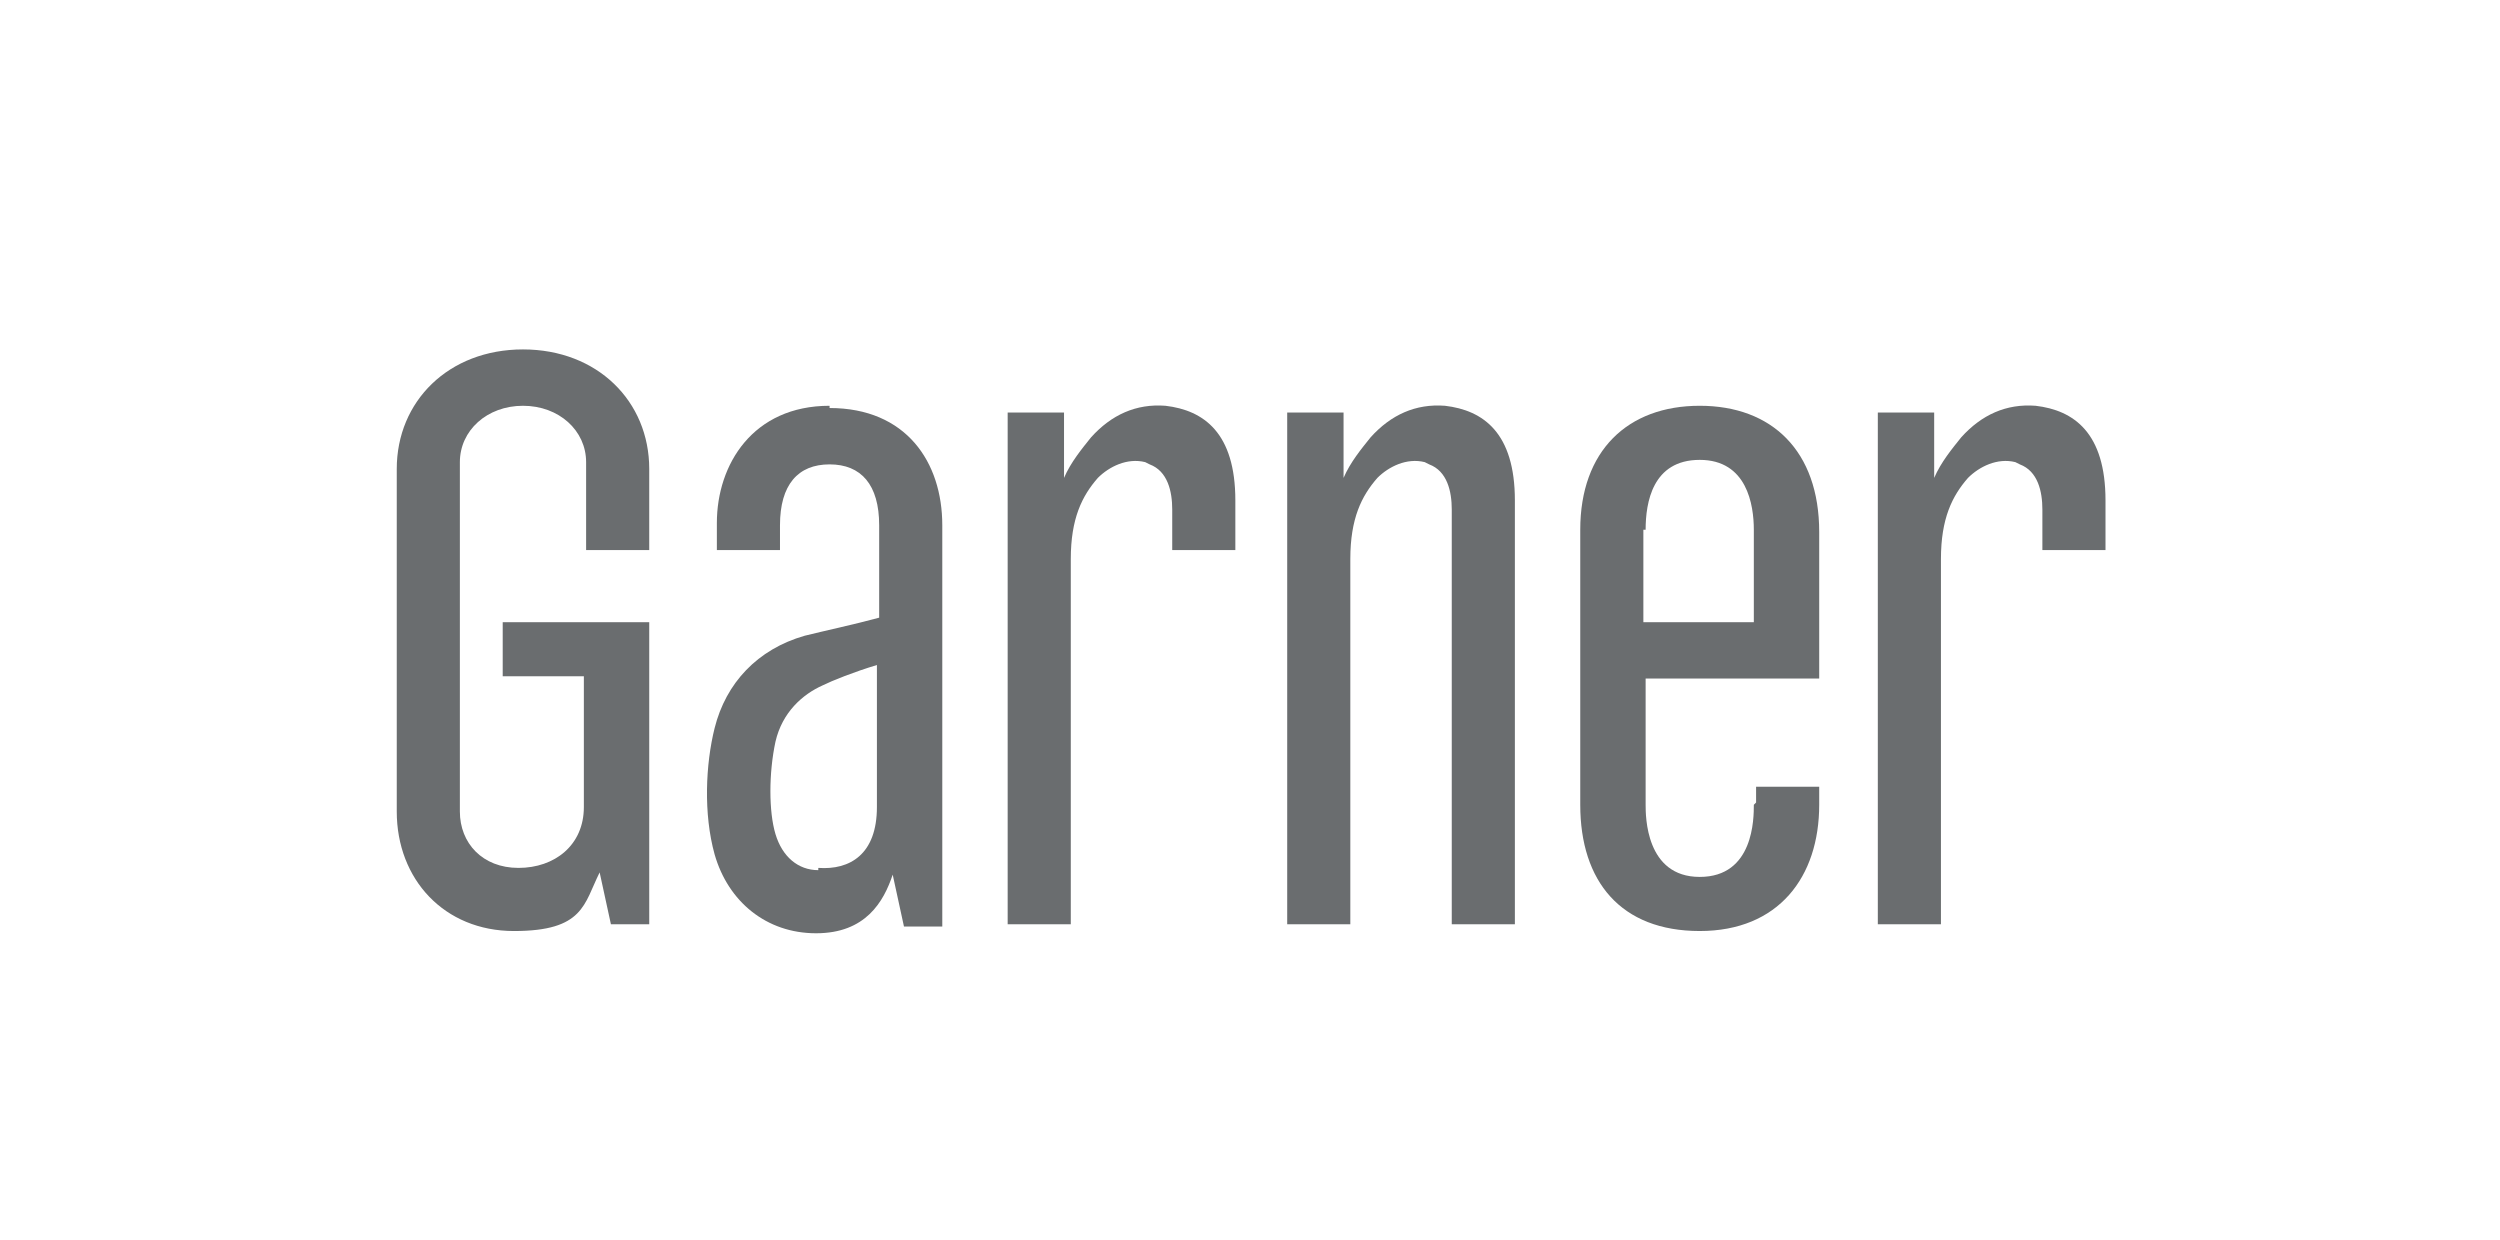
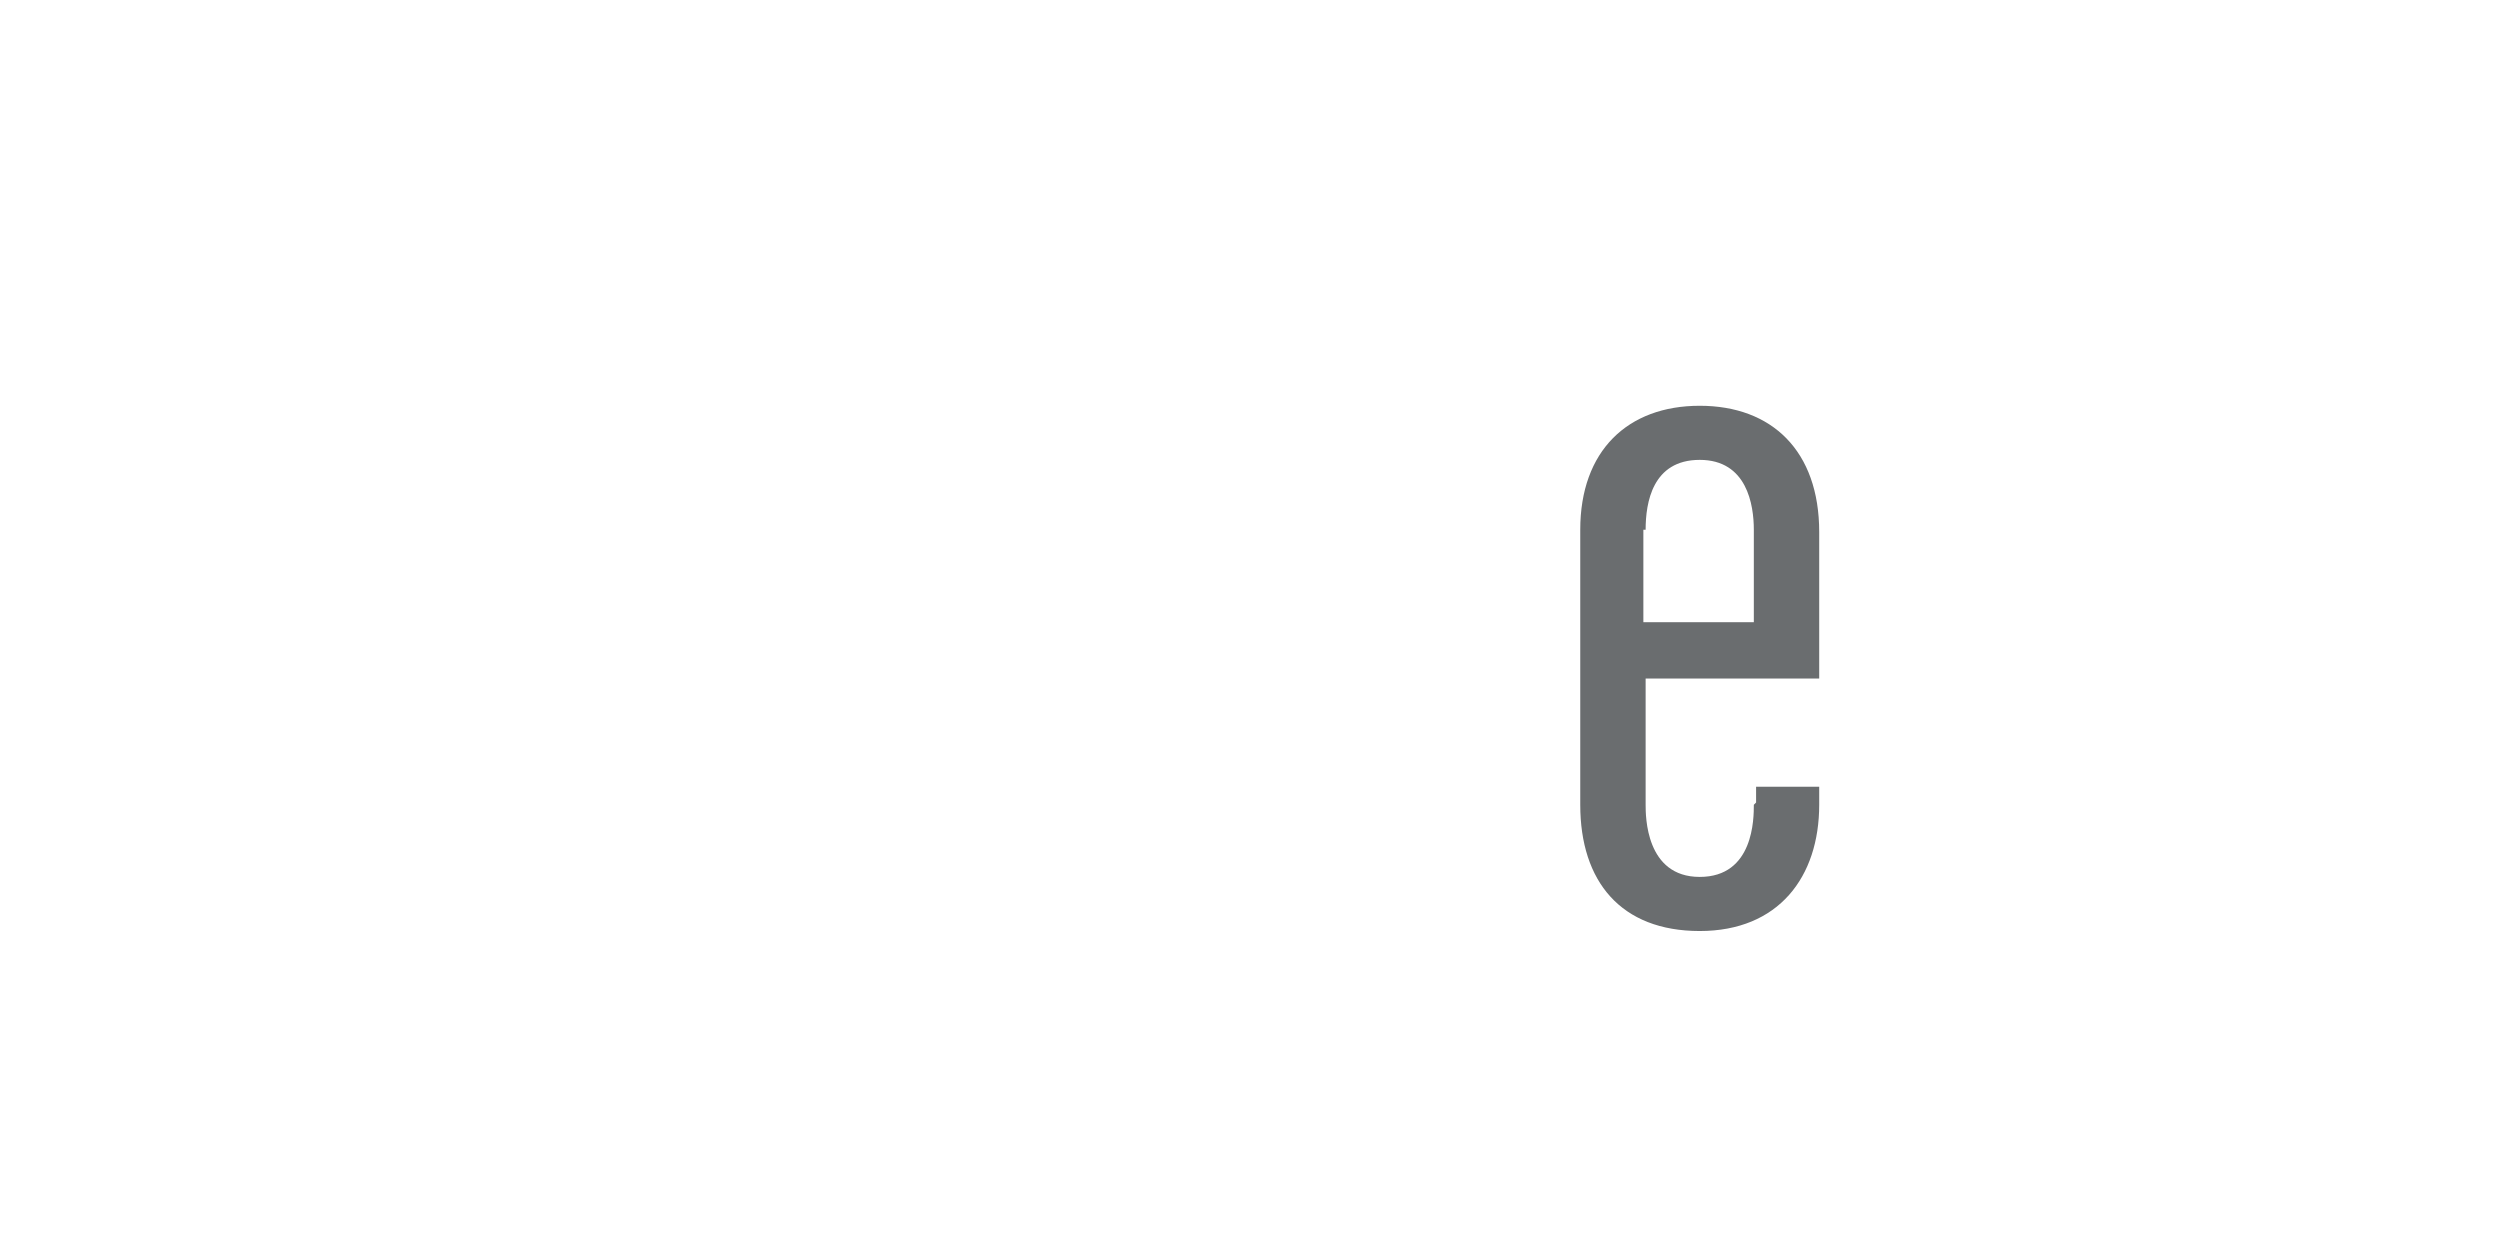
<svg xmlns="http://www.w3.org/2000/svg" id="_レイヤー_1" data-name="レイヤー_1" version="1.1" viewBox="0 0 110.9 55">
  <defs>
    <style>
      .st0 {
        fill: #6a6d6f;
      }
    </style>
  </defs>
-   <path class="st0" d="M22.3,27.6v2.4h3.6v5.8c0,1.7-1.3,2.7-2.9,2.7s-2.6-1.1-2.6-2.5v-15.5c0-1.4,1.2-2.5,2.8-2.5s2.8,1.1,2.8,2.5v3.9h2.8v-3.6c0-3-2.3-5.3-5.6-5.3s-5.6,2.3-5.6,5.3v15.2c0,3,2.1,5.3,5.2,5.3s3.1-1.2,3.8-2.6l.5,2.3h1.7v-13.4h-6.5,0Z" />
  <path class="st0" d="M77.8,35.7c0,.6,0,3.2-2.4,3.2s-2.4-2.7-2.4-3.2v-5.6h7.7v-6.5c0-3.6-2.1-5.6-5.3-5.6s-5.3,2-5.3,5.5v12.2c0,3.4,1.8,5.6,5.3,5.6s5.3-2.4,5.3-5.6v-.8h-2.8v.7h0ZM73,23.5c0-1.2.3-3.1,2.4-3.1s2.4,2,2.4,3.1v4.1h-4.9v-4.1Z" />
-   <path class="st0" d="M36.8,18c-3.4,0-5,2.6-5,5.2v1.2h2.8v-1.1c0-1.8.8-2.7,2.2-2.7s2.2.9,2.2,2.7v4.1c-1.1.3-2.5.6-3.3.8-2.1.6-3.5,2.1-4,4.1-.4,1.6-.5,3.8,0,5.6.6,2.1,2.3,3.5,4.5,3.5s3-1.4,3.4-2.6l.5,2.3h1.7v-17.8c0-2.8-1.6-5.2-5-5.2h0ZM36.3,38.6c-.9,0-1.6-.6-1.9-1.6-.3-1-.3-2.7,0-4.1.3-1.3,1.2-2.1,2.1-2.5.4-.2,1.4-.6,2.4-.9v6.3c0,2.1-1.2,2.8-2.6,2.7h0Z" />
-   <path class="st0" d="M51,20.6c.8.3,1,1.2,1,2v1.8h2.8v-2.2c0-3-1.4-4-3.1-4.2-1.3-.1-2.4.4-3.3,1.4-.4.5-.9,1.1-1.2,1.8v-2.9h-2.5v22.7h2.8v-16.2c0-1.8.5-2.8,1.2-3.6.5-.5,1.3-.9,2.1-.7h0Z" />
-   <path class="st0" d="M89.6,20.6c.8.3,1,1.2,1,2v1.8h2.8v-2.2c0-3-1.4-4-3.1-4.2-1.3-.1-2.4.4-3.3,1.4-.4.5-.9,1.1-1.2,1.8v-2.9h-2.5v22.7h2.8v-16.2c0-1.8.5-2.8,1.2-3.6.5-.5,1.3-.9,2.1-.7h0Z" />
-   <path class="st0" d="M63.4,20.6c.8.3,1,1.2,1,2v18.4h2.8v-18.8c0-3-1.4-4-3.1-4.2-1.3-.1-2.4.4-3.3,1.4-.4.5-.9,1.1-1.2,1.8v-2.9h-2.5v22.7h2.8v-16.2c0-1.8.5-2.8,1.2-3.6.5-.5,1.3-.9,2.1-.7h0Z" />
</svg>